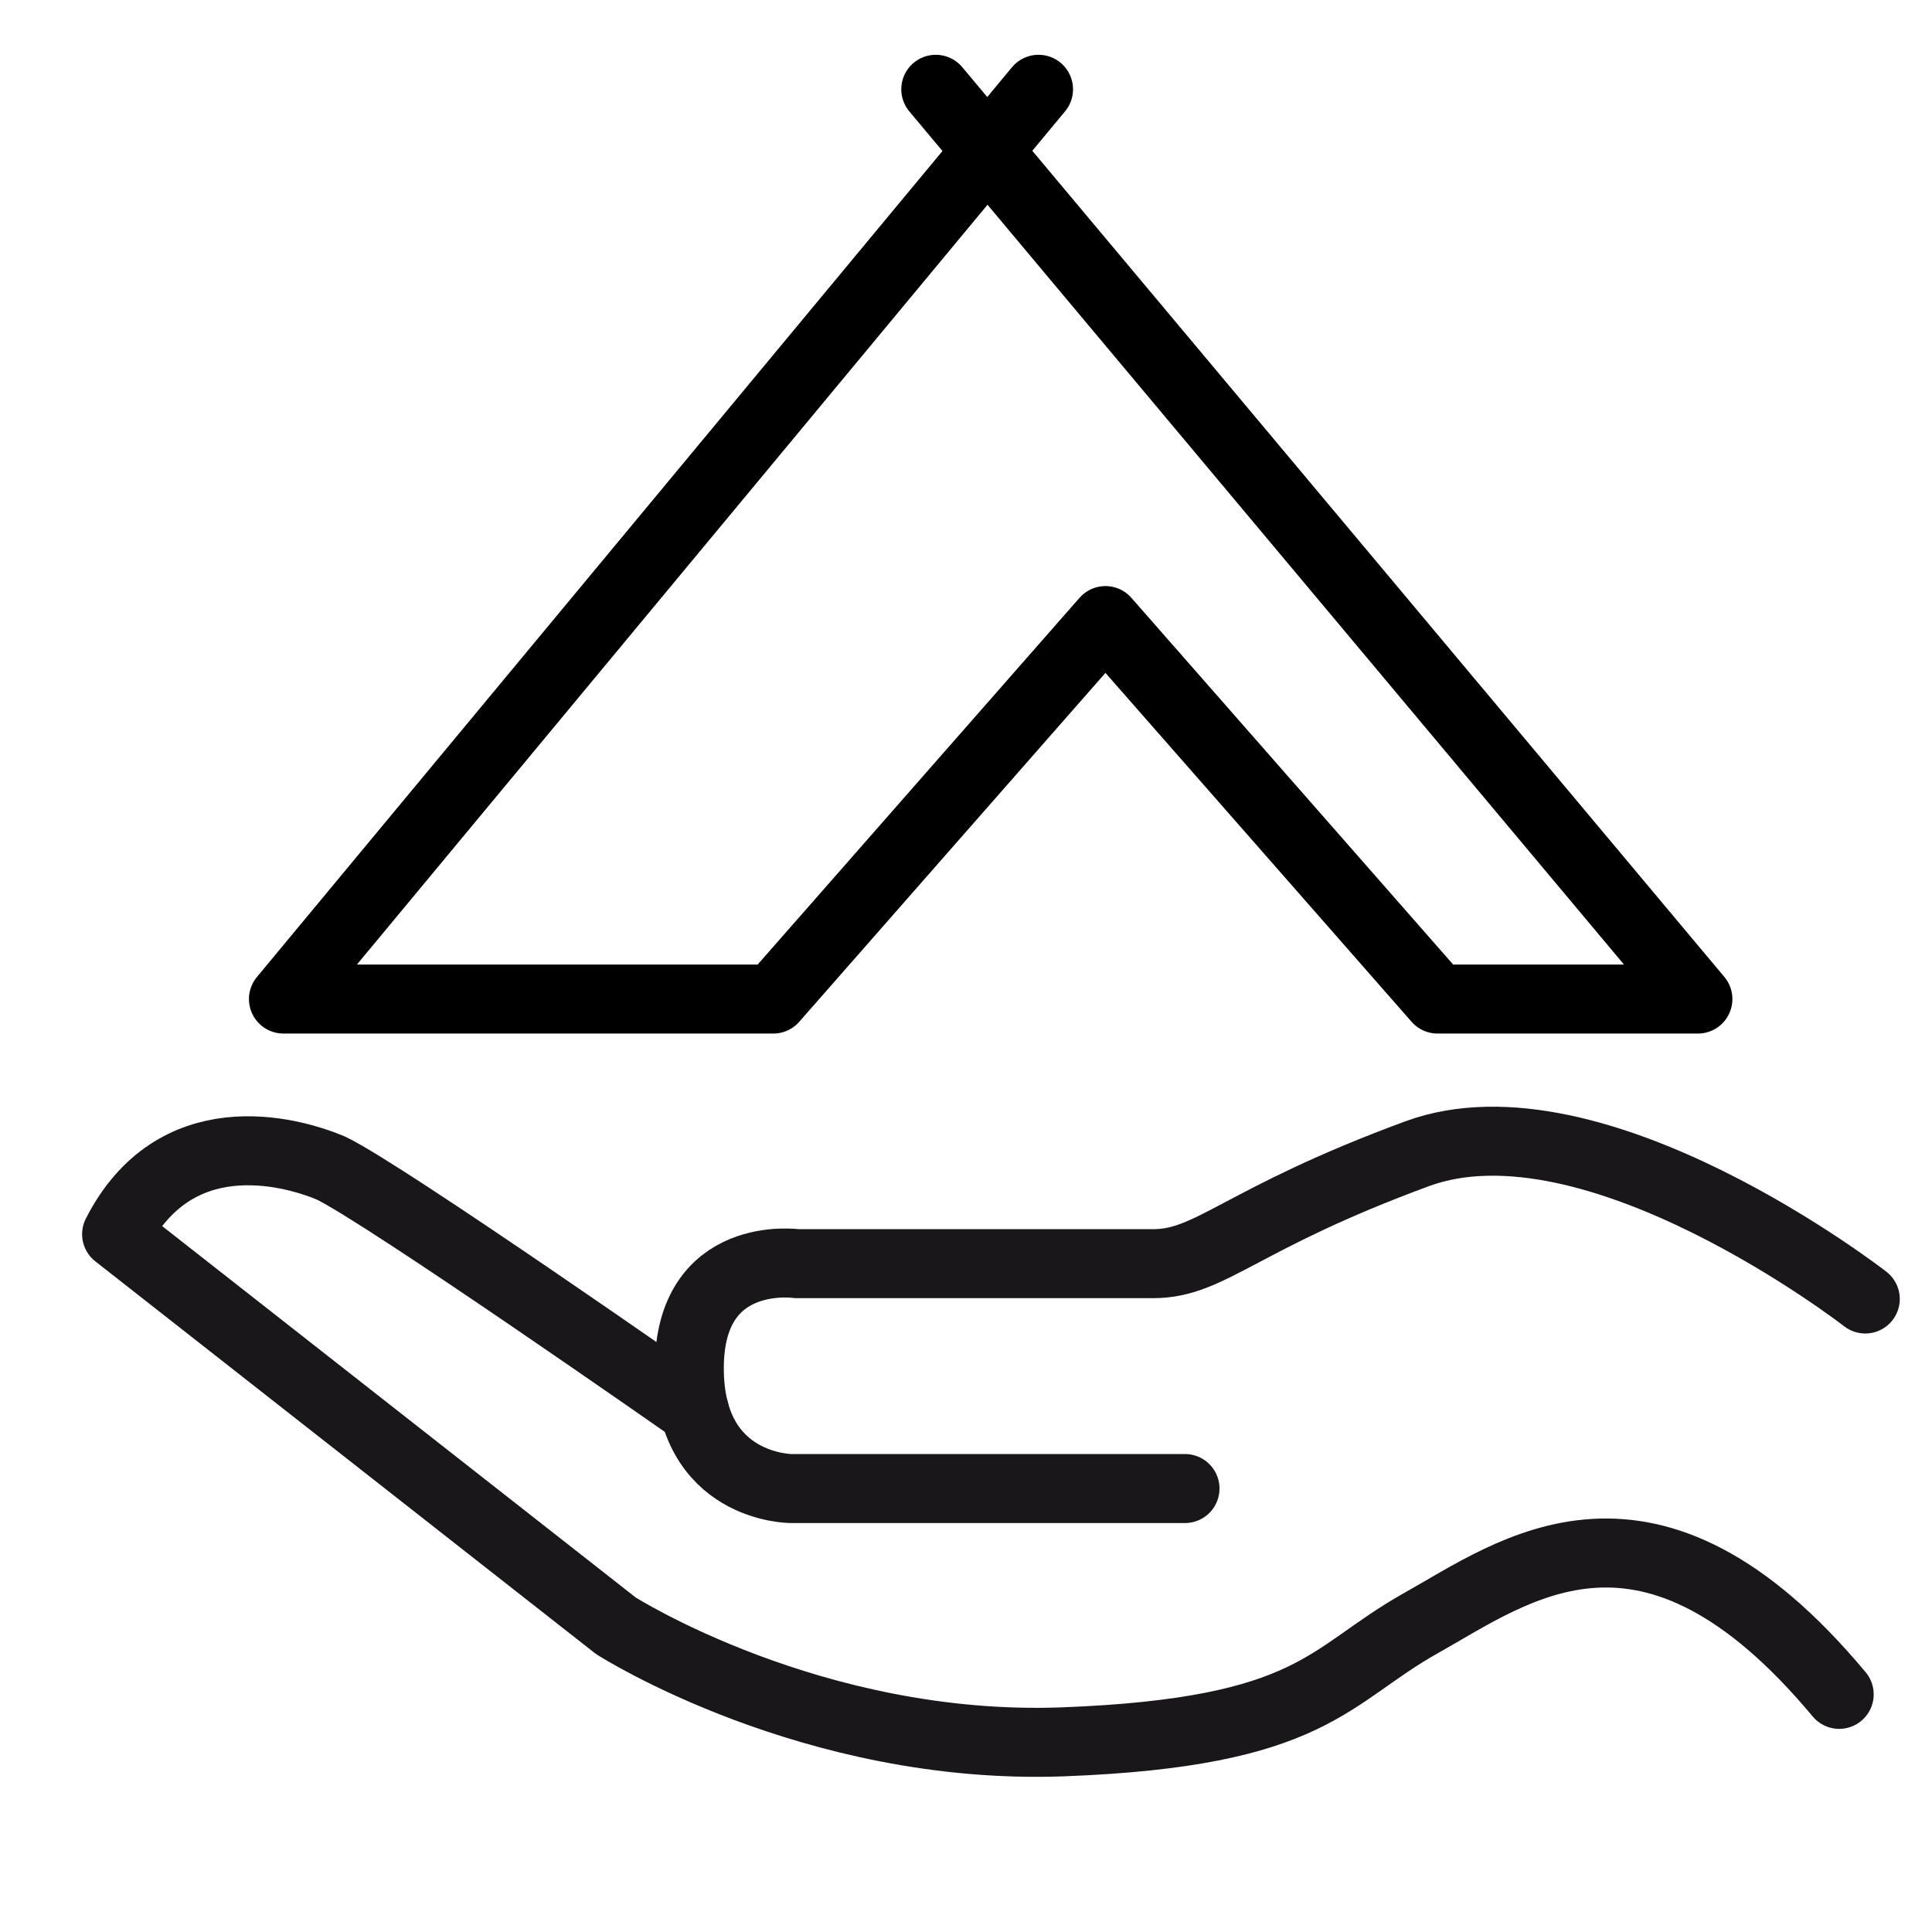
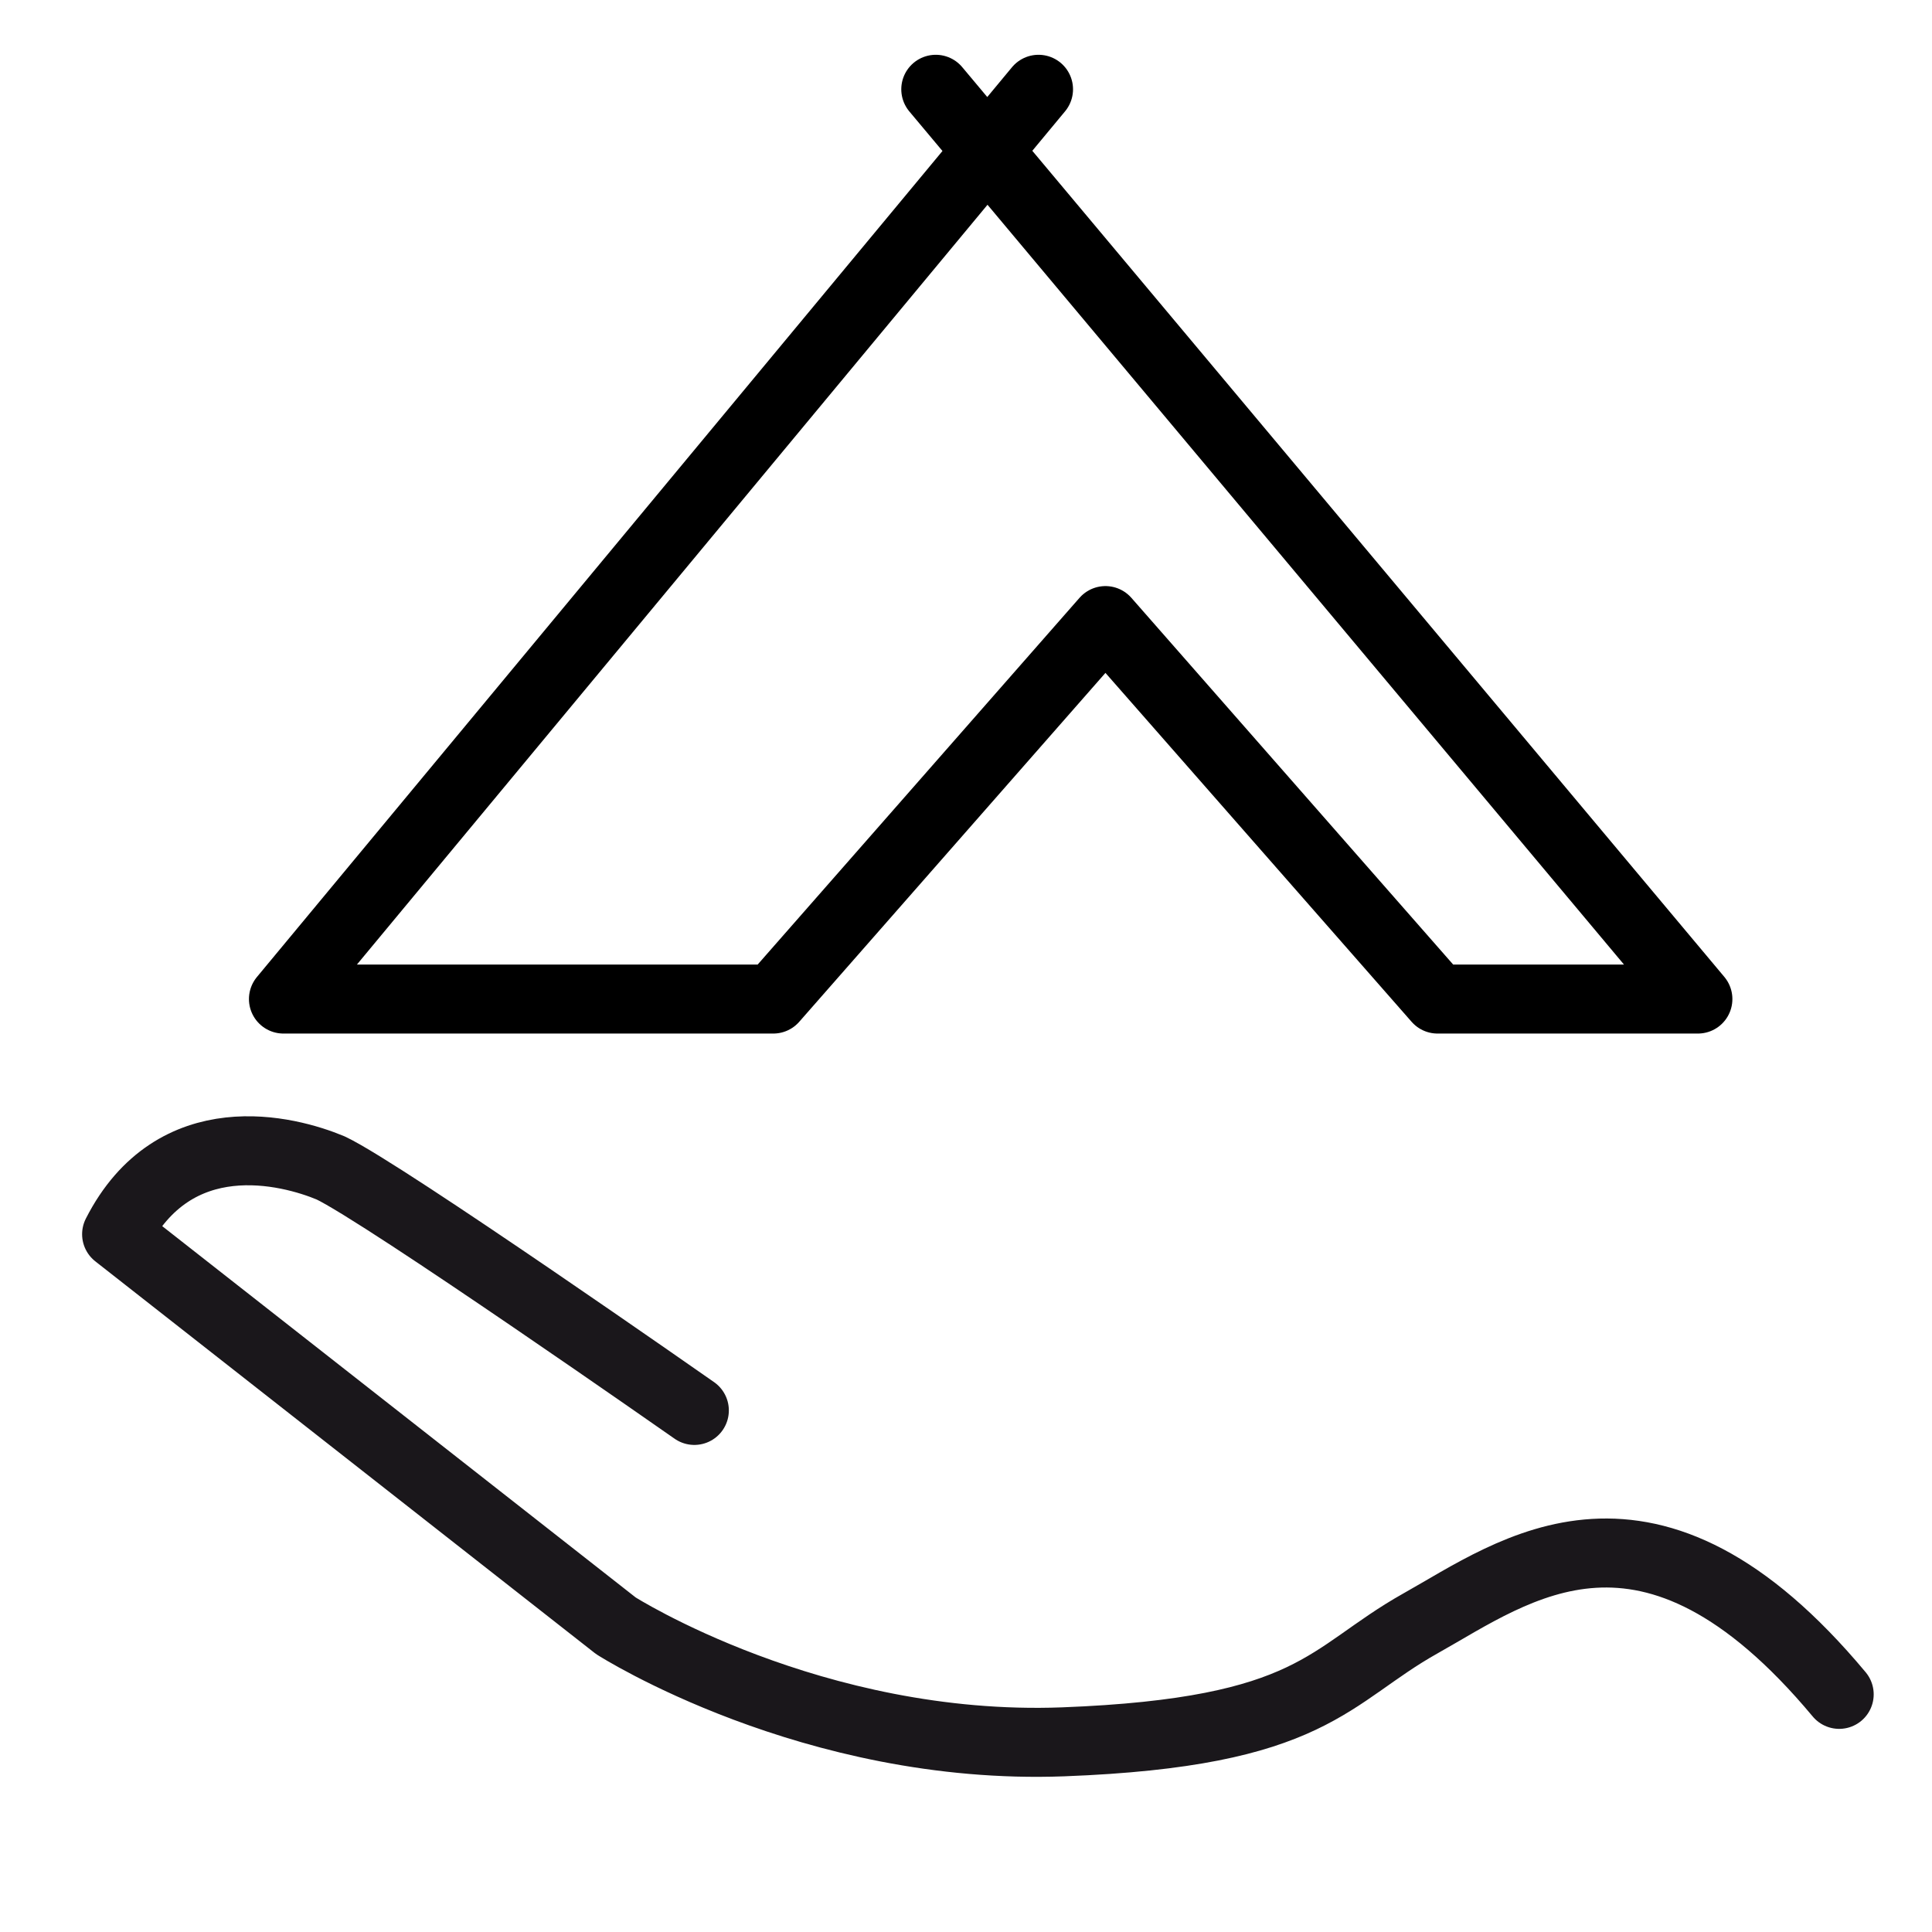
<svg xmlns="http://www.w3.org/2000/svg" version="1.1" id="Ebene_1" x="0px" y="0px" width="28px" height="28px" viewBox="0 0 28 28" enable-background="new 0 0 28 28" xml:space="preserve">
  <polyline fill="none" stroke="#000000" stroke-linecap="round" stroke-linejoin="round" stroke-miterlimit="10" points="  15.051,1.294 4.108,14.479 11.207,14.479 16.021,8.994 20.834,14.479 24.607,14.479 13.562,1.294 " />
-   <path fill="none" stroke="#1A171B" stroke-linecap="round" stroke-linejoin="round" stroke-miterlimit="10" d="M27.033,18.826  c0,0-3.927-3.053-6.498-2.104c-2.571,0.947-2.984,1.592-3.824,1.592c-0.841,0-5.161,0-5.161,0s-1.56-0.227-1.56,1.516  c0,1.743,1.474,1.743,1.474,1.743h5.71" />
  <path fill="none" stroke="#1A171B" stroke-linecap="round" stroke-linejoin="round" stroke-miterlimit="10" d="M10.063,20.441  c0,0-4.494-3.146-5.27-3.514c-0.617-0.258-2.263-0.687-3.103,0.96l7.236,5.675c0,0,2.847,1.818,6.481,1.682  c3.635-0.138,3.832-0.96,5.177-1.715c1.377-0.772,3.311-2.281,6.071,1.027" />
</svg>